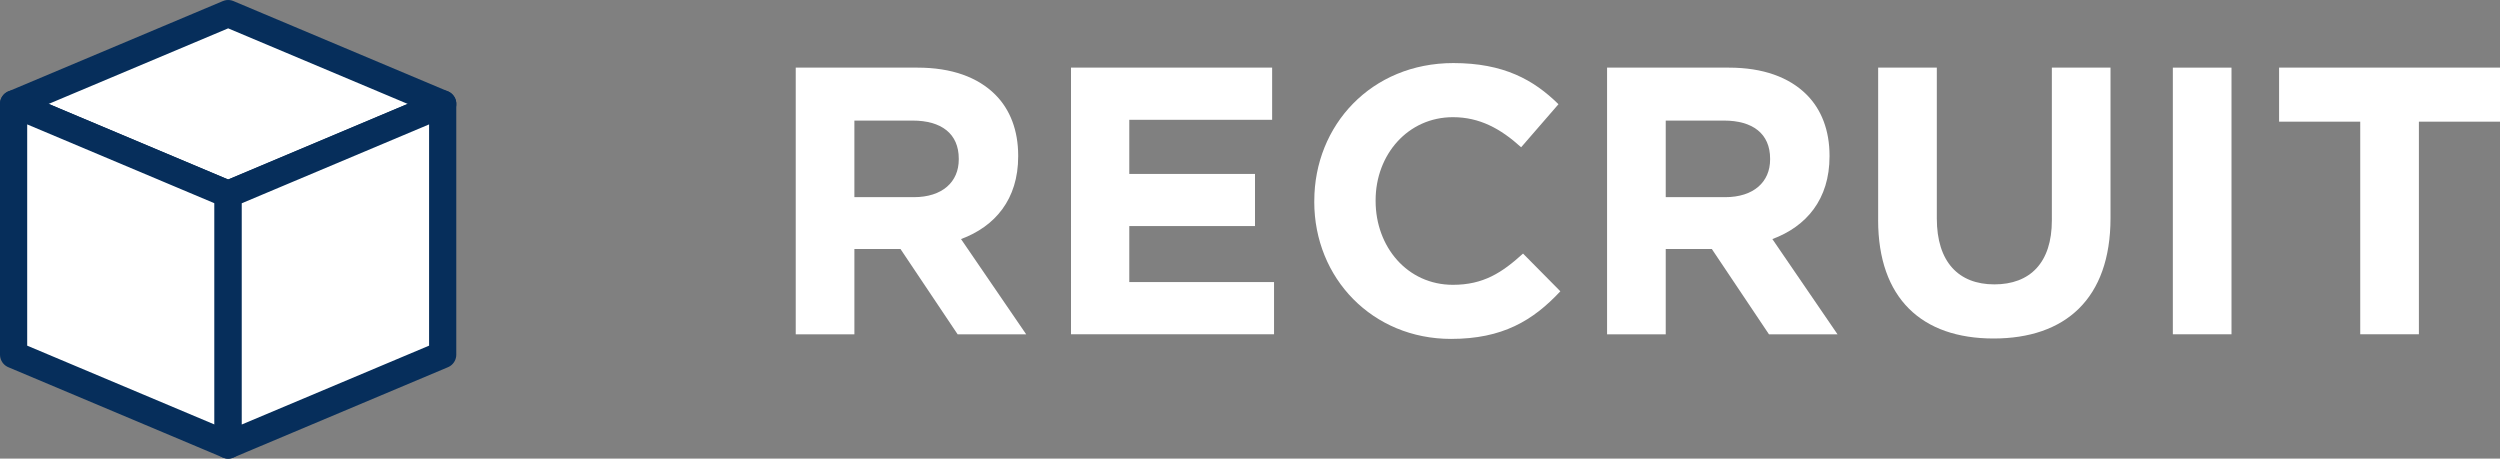
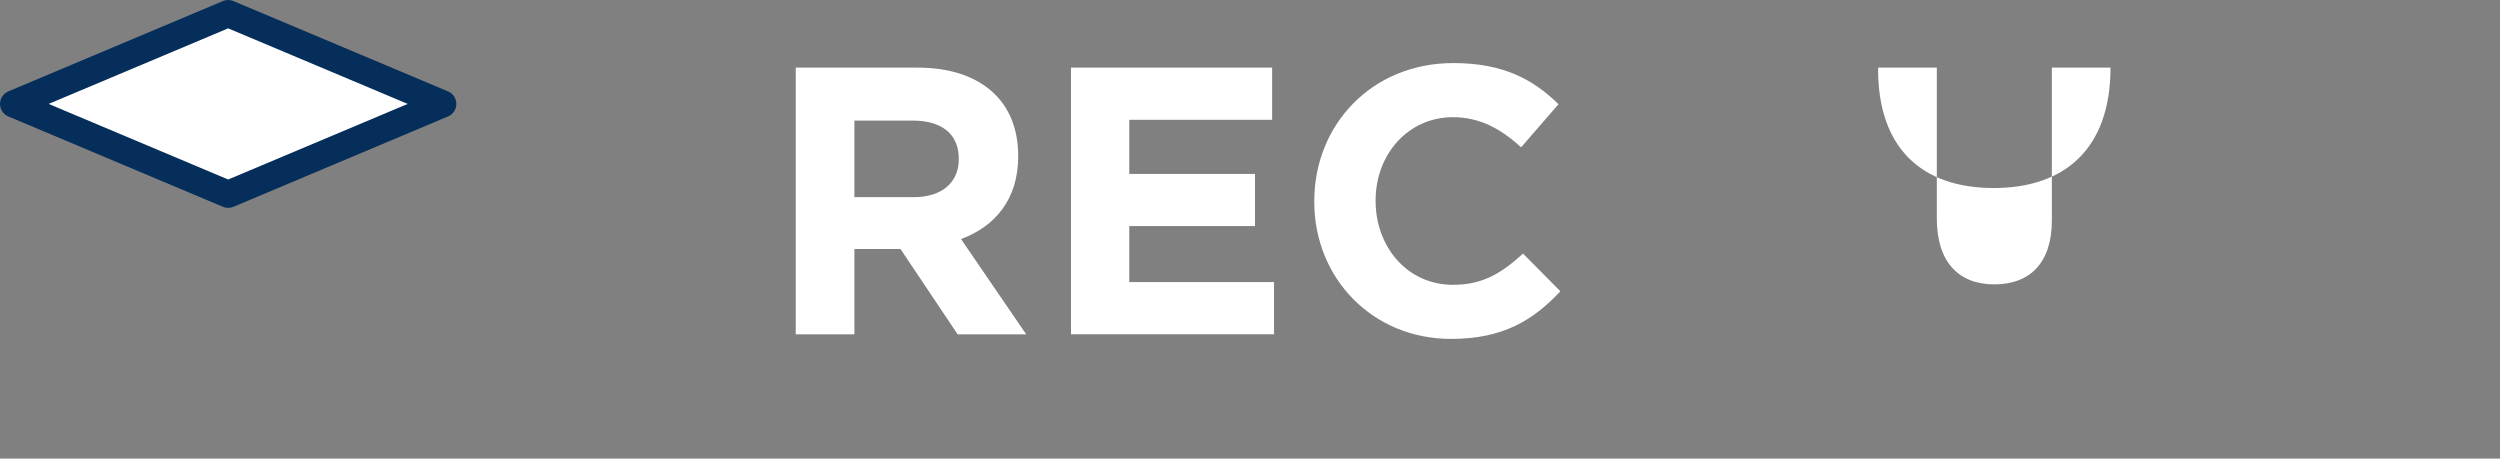
<svg xmlns="http://www.w3.org/2000/svg" viewBox="0 0 91.928 16.863">
  <rect x="0" y="0" width="91.928" height="16.863" fill="#808080" stroke="none" />
  <g id="a" />
  <g id="b">
    <g id="c">
      <g>
        <polygon points="8.39 7.143 .5 3.821 8.39 .5 16.28 3.821 8.39 7.143" fill="#fff" stroke="#062e5b" stroke-linecap="round" stroke-linejoin="round" />
-         <polygon points="8.389 16.363 .5 13.042 .5 3.821 8.389 7.143 8.389 16.363" fill="#fff" stroke="#062e5b" stroke-linecap="round" stroke-linejoin="round" />
-         <polygon points="8.389 16.363 16.278 13.042 16.278 3.821 8.389 7.143 8.389 16.363" fill="#fff" stroke="#062e5b" stroke-linecap="round" stroke-linejoin="round" />
        <g>
          <path d="M29.26,2.487h4.482c1.246,0,2.213,.35,2.857,.995,.546,.546,.841,1.316,.841,2.241v.028c0,1.583-.854,2.577-2.102,3.04l2.396,3.502h-2.521l-2.102-3.138h-1.694v3.138h-2.157V2.487Zm4.342,4.763c1.051,0,1.653-.561,1.653-1.387v-.028c0-.924-.645-1.401-1.695-1.401h-2.143v2.816h2.185Z" fill="#fff" />
          <path d="M39.382,2.487h7.396v1.919h-5.253v1.989h4.623v1.919h-4.623v2.059h5.323v1.919h-7.466V2.487Z" fill="#fff" />
          <path d="M48.328,7.417v-.028c0-2.787,2.102-5.07,5.113-5.07,1.849,0,2.955,.616,3.866,1.513l-1.373,1.583c-.757-.686-1.527-1.106-2.508-1.106-1.652,0-2.843,1.373-2.843,3.054v.028c0,1.681,1.162,3.082,2.843,3.082,1.121,0,1.808-.448,2.578-1.149l1.372,1.387c-1.008,1.079-2.129,1.751-4.02,1.751-2.886,0-5.029-2.227-5.029-5.042Z" fill="#fff" />
-           <path d="M59.094,2.487h4.482c1.246,0,2.213,.35,2.857,.995,.546,.546,.841,1.316,.841,2.241v.028c0,1.583-.854,2.577-2.102,3.04l2.396,3.502h-2.521l-2.102-3.138h-1.694v3.138h-2.157V2.487Zm4.342,4.763c1.051,0,1.653-.561,1.653-1.387v-.028c0-.924-.645-1.401-1.695-1.401h-2.143v2.816h2.185Z" fill="#fff" />
-           <path d="M69.062,8.09V2.487h2.157v5.547c0,1.597,.799,2.423,2.115,2.423s2.115-.798,2.115-2.354V2.487h2.157v5.533c0,2.97-1.667,4.427-4.301,4.427-2.633,0-4.244-1.471-4.244-4.356Z" fill="#fff" />
-           <path d="M79.898,2.487h2.157V12.292h-2.157V2.487Z" fill="#fff" />
-           <path d="M86.788,4.475h-2.983v-1.989h8.124v1.989h-2.983v7.816h-2.157V4.475Z" fill="#fff" />
+           <path d="M69.062,8.09V2.487h2.157v5.547c0,1.597,.799,2.423,2.115,2.423s2.115-.798,2.115-2.354V2.487h2.157c0,2.97-1.667,4.427-4.301,4.427-2.633,0-4.244-1.471-4.244-4.356Z" fill="#fff" />
        </g>
      </g>
    </g>
  </g>
</svg>